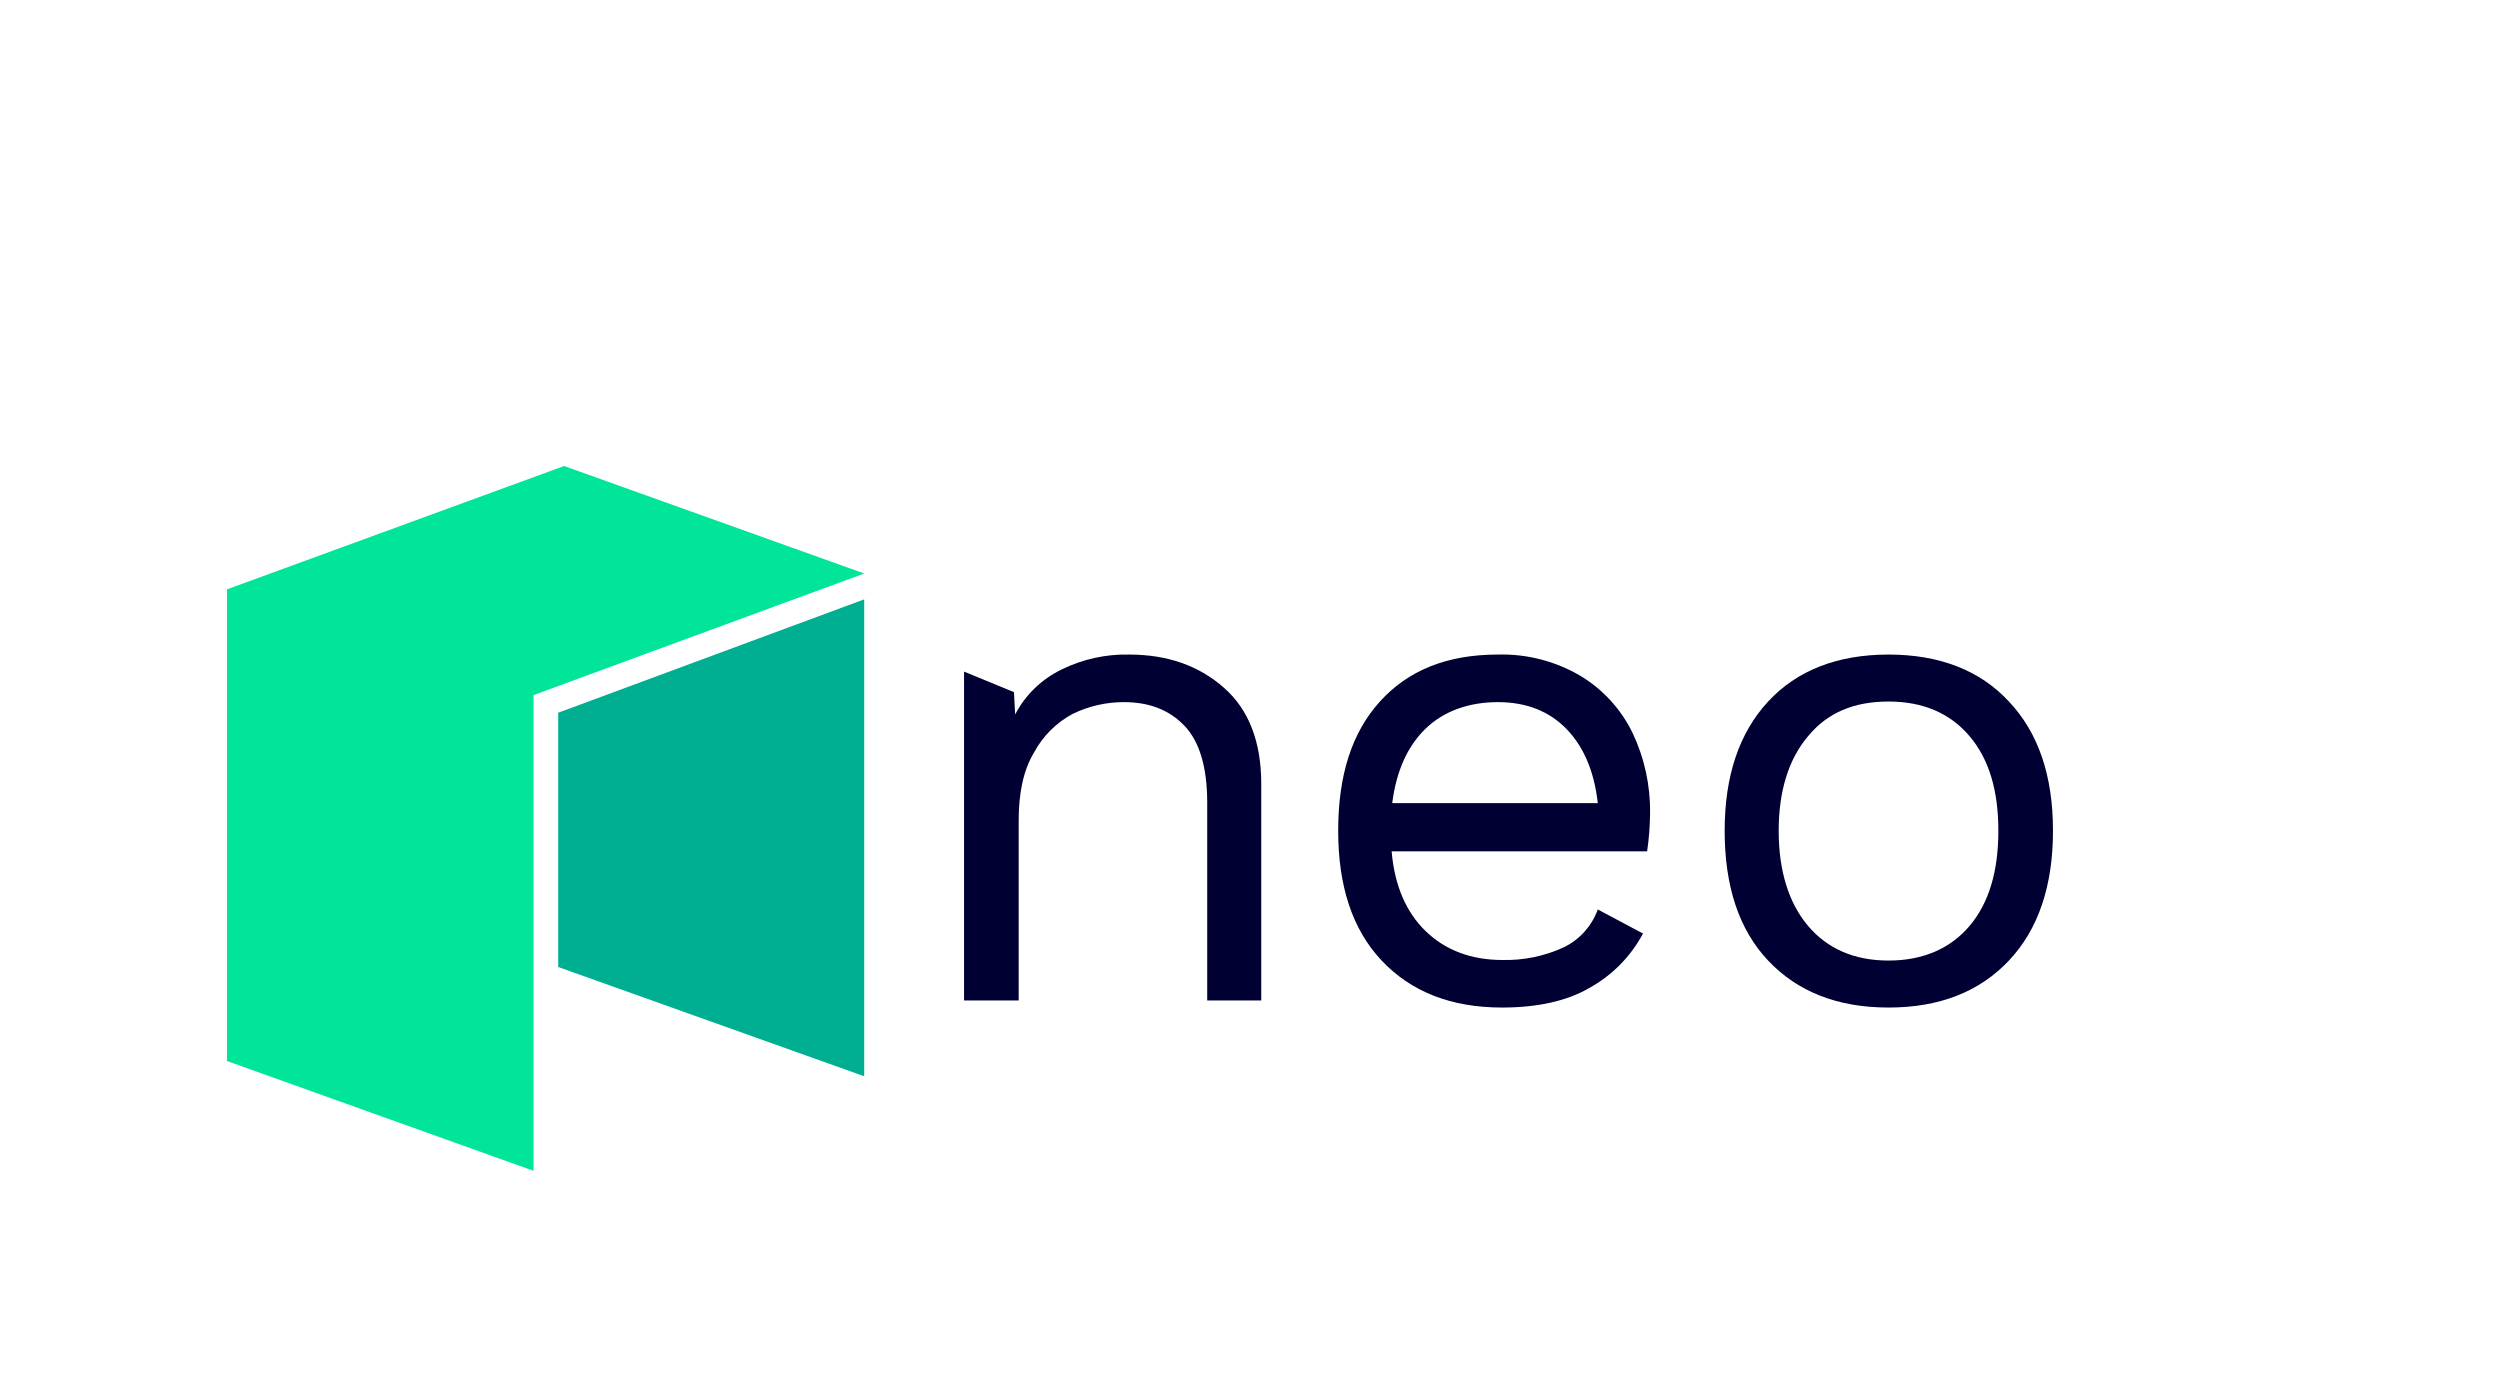
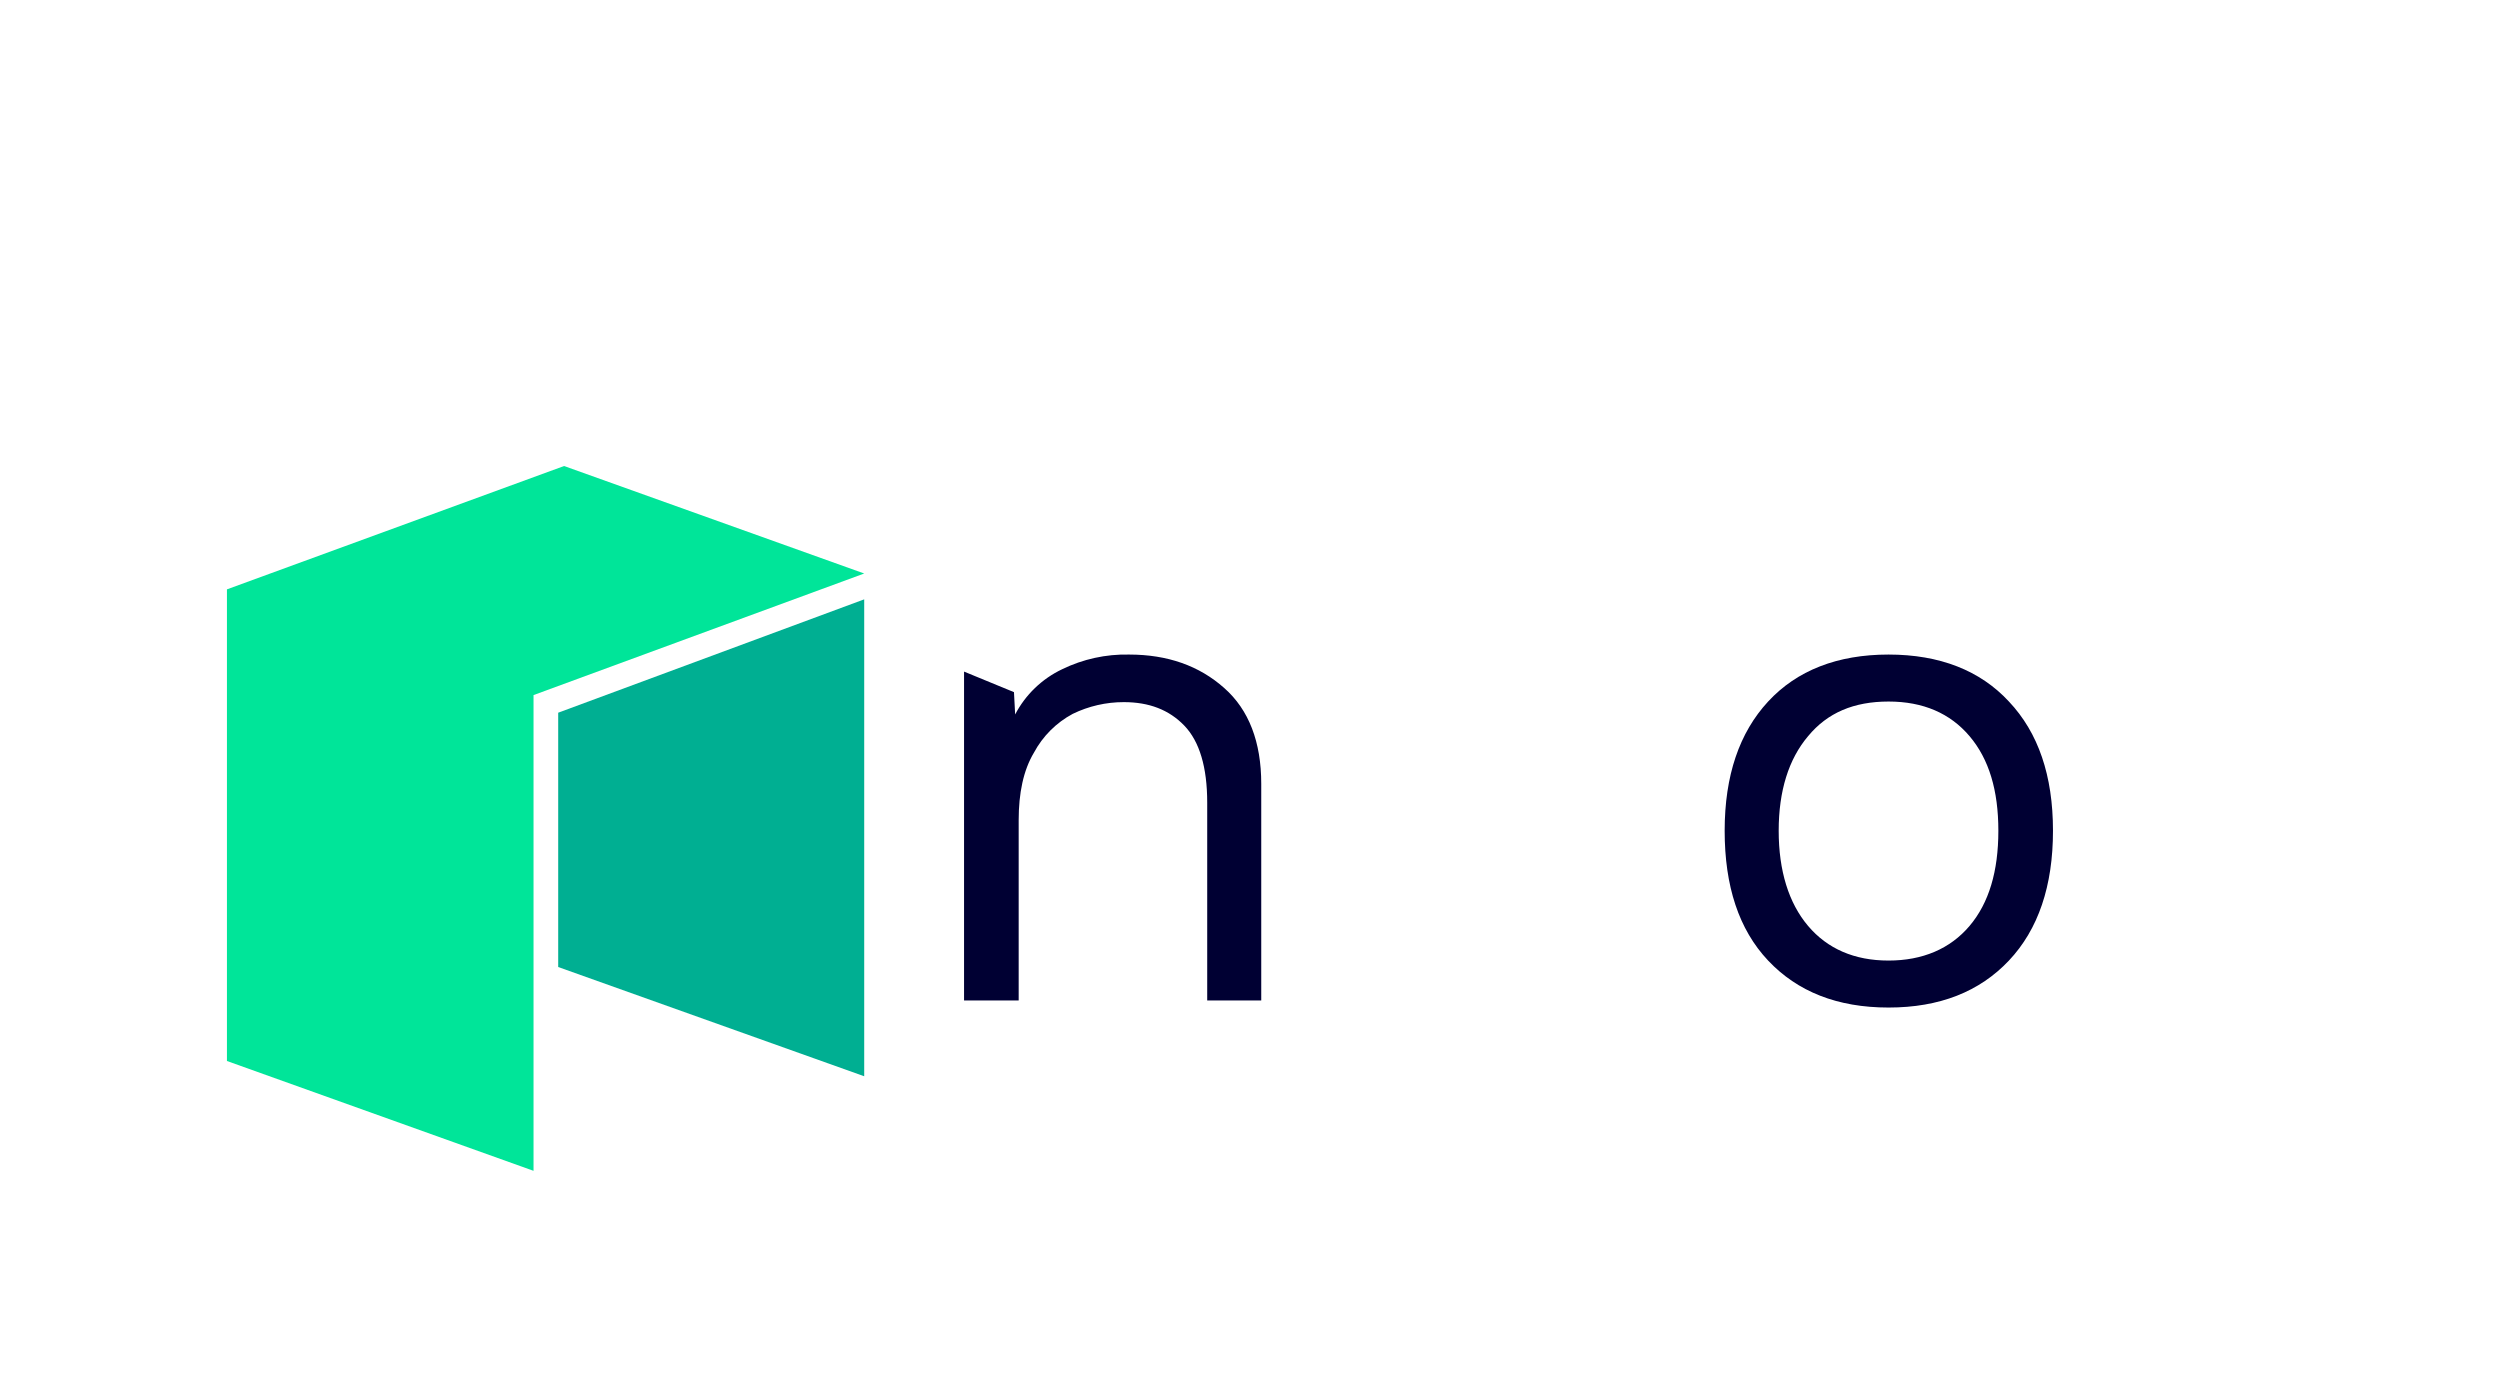
<svg xmlns="http://www.w3.org/2000/svg" width="683px" height="377px" viewBox="0 0 683 377" version="1.1">
  <title>neo_color_dark</title>
  <defs>
    <filter x="-24.9%" y="-64.5%" width="149.9%" height="229.0%" filterUnits="objectBoundingBox" id="filter-1">
      <feOffset dx="-30" dy="35" in="SourceAlpha" result="shadowOffsetOuter1" />
      <feGaussianBlur stdDeviation="15" in="shadowOffsetOuter1" result="shadowBlurOuter1" />
      <feColorMatrix values="0 0 0 0 0.316   0 0 0 0 0.367   0 0 0 0 0.353  0 0 0 0.257 0" type="matrix" in="shadowBlurOuter1" result="shadowMatrixOuter1" />
      <feMerge>
        <feMergeNode in="shadowMatrixOuter1" />
        <feMergeNode in="SourceGraphic" />
      </feMerge>
    </filter>
  </defs>
  <g id="Page-1" stroke="none" stroke-width="1" fill="none" fill-rule="evenodd">
    <g id="0.3.1-Discover-NEO---Neo-Defined" transform="translate(-1031, -238)" fill-rule="nonzero">
      <g id="neo_color_dark" transform="translate(1123, 330)" filter="url(#filter-1)">
        <path d="M272.463,60.97 C279.203,66.908 282.572,75.733 282.572,87.126 L282.572,146.336 L267.81,146.336 L267.81,92.26 C267.81,82.633 265.724,75.572 261.552,71.24 C257.38,66.908 251.924,64.822 245.025,64.822 C240.188,64.815 235.413,65.912 231.064,68.031 C226.566,70.438 222.881,74.123 220.474,78.621 C217.586,83.435 216.302,89.693 216.302,97.074 L216.302,146.336 L201.379,146.336 L201.379,56.478 L215.018,62.094 L215.339,68.191 C218.163,62.788 222.669,58.452 228.176,55.836 C233.868,53.062 240.139,51.687 246.469,51.824 C256.952,51.824 265.617,54.873 272.463,60.97 Z" id="Path" fill="#000033" />
-         <path d="M387.996,105.579 L318.195,105.579 C318.997,115.046 322.206,122.267 327.502,127.401 C332.797,132.536 339.857,135.264 348.362,135.264 C354.229,135.427 360.053,134.218 365.371,131.734 C369.629,129.617 372.905,125.938 374.517,121.464 L386.872,128.043 C383.507,134.347 378.377,139.533 372.11,142.966 C366.012,146.496 357.989,148.261 348.362,148.261 C334.402,148.261 323.49,143.929 315.467,135.425 C307.444,126.92 303.593,115.046 303.593,99.963 C303.593,84.879 307.284,73.166 314.986,64.661 C322.688,56.157 333.278,51.824 347.238,51.824 C355.119,51.614 362.901,53.615 369.703,57.601 C375.872,61.294 380.834,66.702 383.984,73.166 C387.252,80.027 388.899,87.549 388.798,95.149 C388.77,98.64 388.502,102.125 387.996,105.579 L387.996,105.579 Z M327.502,72.042 C322.527,76.856 319.479,83.596 318.355,92.421 L374.517,92.421 C373.554,83.756 370.666,77.017 366.012,72.203 C361.359,67.389 355.101,64.822 347.238,64.822 C339.376,64.822 332.476,67.228 327.502,72.042 L327.502,72.042 Z" id="Shape" fill="#000033" />
        <path d="M486.84,64.661 C494.863,73.166 498.874,84.879 498.874,99.963 C498.874,115.046 494.863,126.92 486.84,135.425 C478.817,143.929 467.905,148.261 453.945,148.261 C439.985,148.261 429.074,143.929 421.051,135.425 C413.028,126.92 409.177,115.046 409.177,99.963 C409.177,84.879 413.188,73.166 421.051,64.661 C428.913,56.157 439.985,51.824 453.945,51.824 C467.905,51.824 478.977,56.157 486.84,64.661 Z M431.962,74.128 C426.667,80.386 423.939,89.051 423.939,99.963 C423.939,110.874 426.667,119.699 431.962,125.957 C437.257,132.215 444.638,135.425 453.945,135.425 C463.252,135.425 470.794,132.215 476.089,125.957 C481.384,119.699 483.952,111.034 483.952,99.963 C483.952,88.891 481.384,80.386 476.089,74.128 C470.794,67.87 463.412,64.661 453.945,64.661 C444.478,64.661 437.257,67.71 431.962,74.128 Z" id="Shape" fill="#000033" />
        <polygon id="Path" fill="#00E599" points="0 34.013 0 162.863 83.761 192.87 83.761 62.896 174.101 29.68 92.105 0.316" />
        <polygon id="Path" fill="#00AF92" points="90.5 67.71 90.5 137.19 174.101 167.035 174.101 36.741" />
      </g>
    </g>
  </g>
</svg>